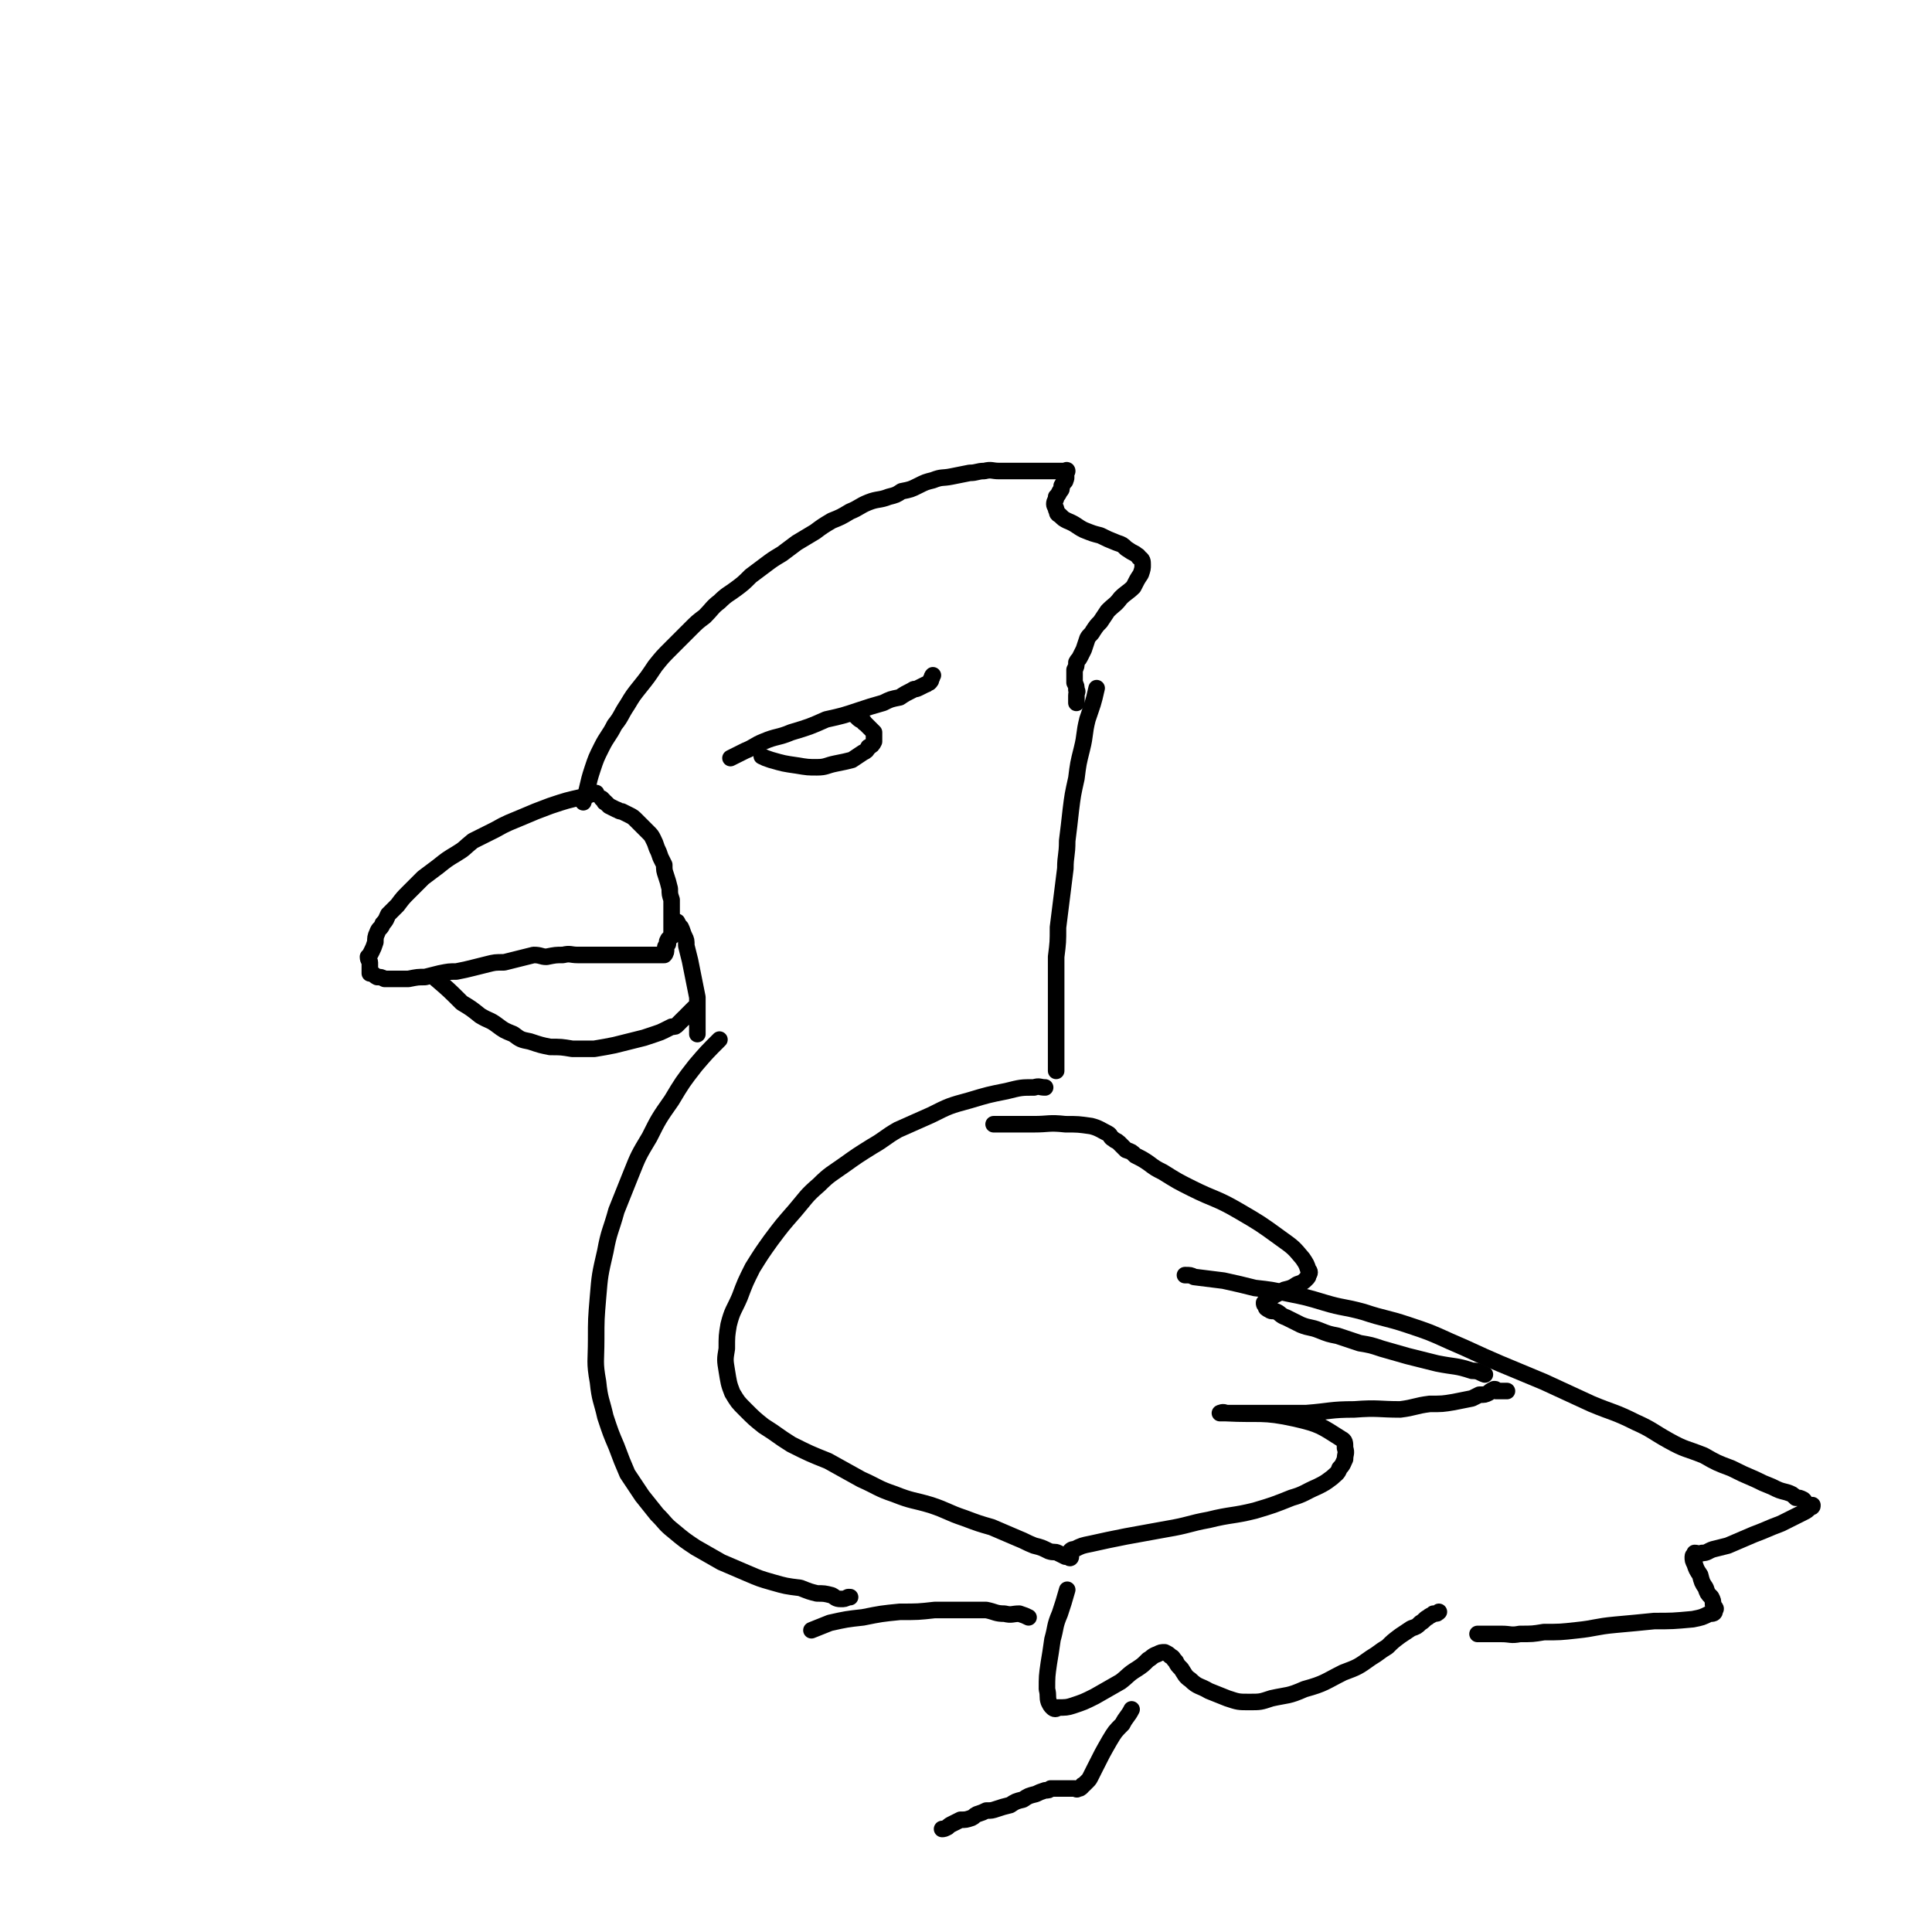
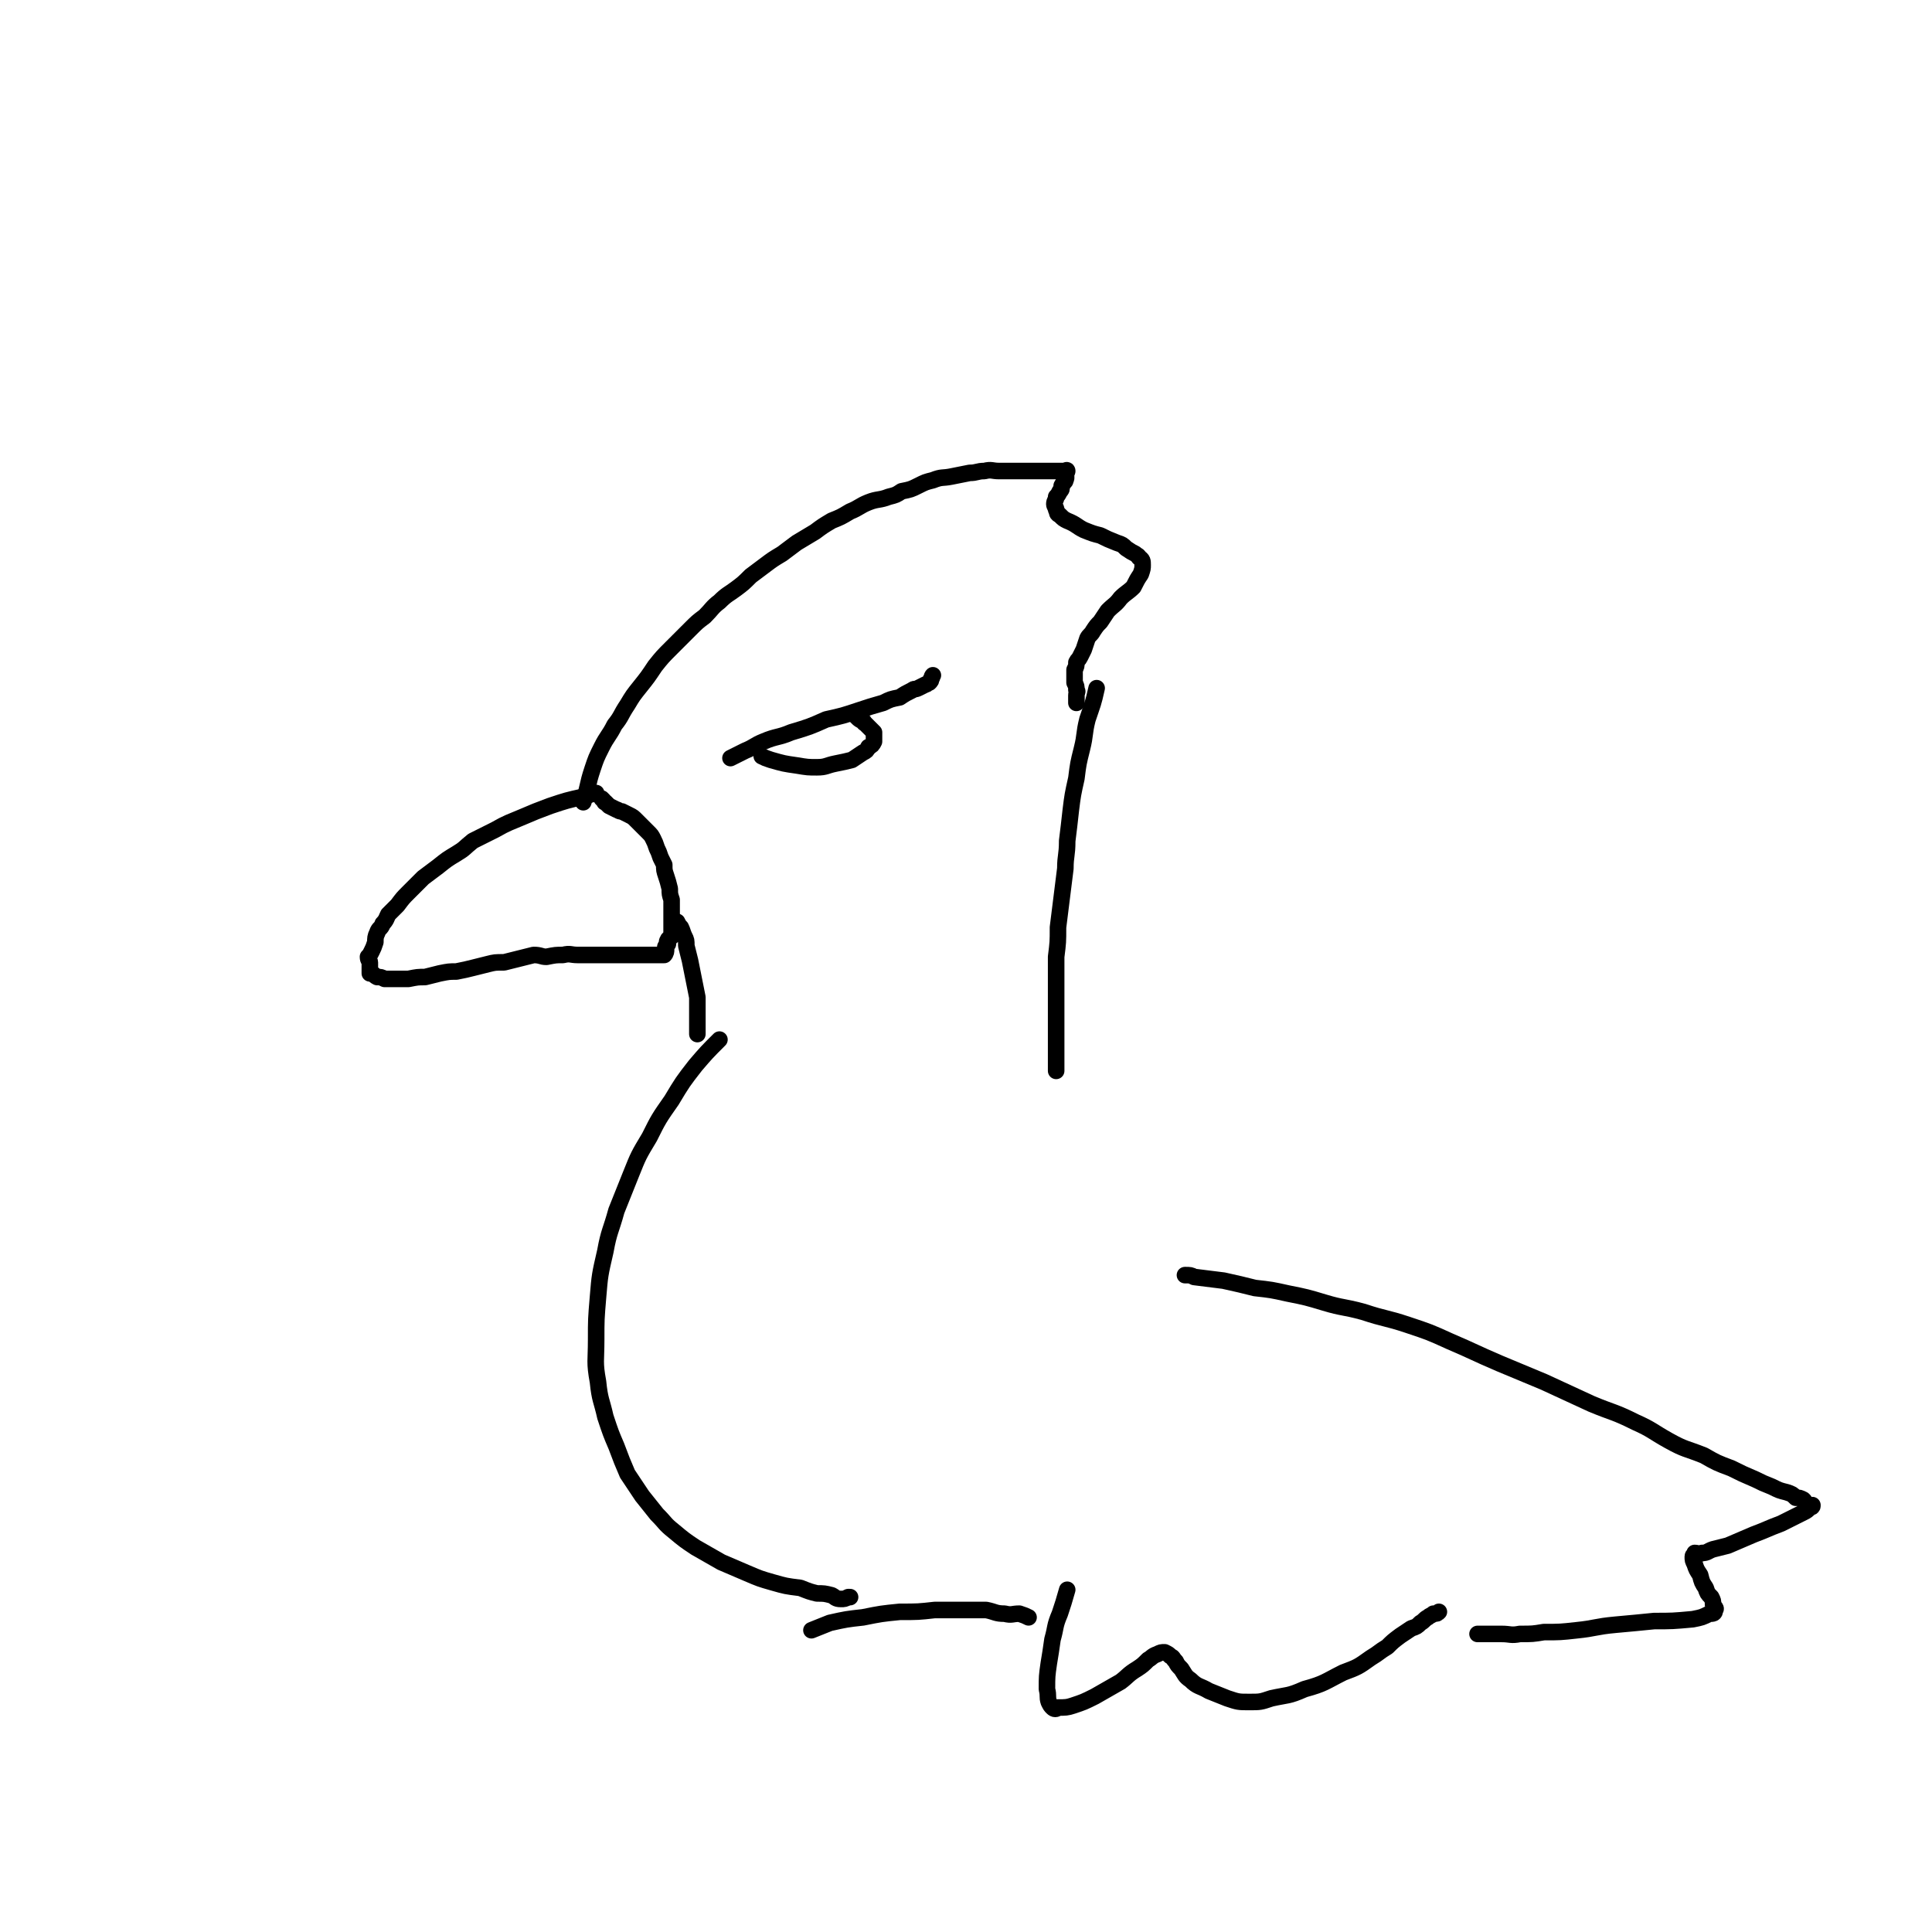
<svg xmlns="http://www.w3.org/2000/svg" viewBox="0 0 1050 1050" version="1.1">
  <g fill="none" stroke="#000000" stroke-width="9" stroke-linecap="round" stroke-linejoin="round">
    <path d="M324,431c0,0 0,0 0,0 -4,1 -4,1 -7,2 -9,2 -9,2 -18,5 -8,3 -8,3 -15,6 -7,3 -8,3 -15,7 -6,3 -6,3 -12,6 -5,4 -4,4 -9,7 -5,3 -5,3 -10,7 -4,3 -4,3 -8,6 -4,4 -4,4 -8,8 -3,3 -3,3 -6,7 -2,2 -2,2 -5,5 -1,2 -1,3 -3,5 -1,3 -2,2 -3,5 -1,2 -1,3 -1,5 -1,3 -1,3 -2,5 -1,2 -1,2 -2,3 0,2 1,2 1,3 0,1 0,1 0,1 0,1 0,1 0,2 0,1 0,1 0,2 0,0 0,1 0,1 0,0 0,-1 1,0 1,0 1,1 3,2 2,0 2,0 4,1 2,0 2,0 5,0 4,0 4,0 8,0 5,-1 5,-1 9,-1 4,-1 4,-1 8,-2 5,-1 5,-1 9,-1 5,-1 5,-1 9,-2 4,-1 4,-1 8,-2 4,-1 4,-1 9,-1 4,-1 4,-1 8,-2 4,-1 4,-1 8,-2 4,0 4,1 7,1 5,-1 5,-1 9,-1 4,-1 4,0 8,0 4,0 4,0 8,0 4,0 4,0 7,0 3,0 3,0 7,0 3,0 3,0 5,0 3,0 3,0 5,0 2,0 2,0 4,0 2,0 2,0 3,0 1,0 1,0 2,0 1,0 1,0 2,0 1,0 1,0 2,0 0,0 0,0 1,0 1,0 1,0 1,0 1,-1 1,-2 1,-3 0,-1 -1,-1 0,-2 0,0 0,0 1,-1 0,-1 -1,-1 0,-2 0,-1 1,-1 2,-2 0,0 0,0 0,-1 0,-1 0,-1 0,-2 0,-1 0,-1 0,-2 0,-1 0,-1 0,-3 0,-3 0,-3 0,-5 0,-4 0,-4 0,-7 -1,-3 -1,-3 -1,-6 -1,-4 -1,-4 -2,-7 -1,-3 -1,-3 -1,-6 -1,-2 -1,-2 -2,-4 -1,-3 -1,-3 -2,-5 -1,-3 -1,-3 -2,-5 -1,-2 -1,-2 -3,-4 -1,-1 -1,-1 -3,-3 -2,-2 -2,-2 -3,-3 -2,-2 -2,-2 -4,-3 -2,-1 -2,-1 -4,-2 -2,0 -2,-1 -3,-1 -2,-1 -2,-1 -4,-2 -1,-1 -1,-1 -2,-2 -1,0 0,0 -1,-1 -1,-1 -1,-1 -1,-1 " />
-     <path d="M237,532c0,0 0,0 0,0 7,6 7,6 14,13 5,3 5,3 10,7 5,3 5,2 9,5 4,3 4,3 9,5 4,3 4,3 9,4 6,2 6,2 11,3 6,0 6,0 12,1 6,0 6,0 12,0 6,-1 6,-1 11,-2 4,-1 4,-1 8,-2 4,-1 4,-1 8,-2 3,-1 3,-1 6,-2 3,-1 3,-1 5,-2 2,-1 2,-1 4,-2 2,0 2,0 3,-1 1,-1 1,-1 2,-2 1,-1 1,-1 2,-2 1,0 1,0 1,-1 1,-1 1,-1 2,-2 1,-1 1,-1 2,-2 " />
    <path d="M379,562c0,0 0,0 0,0 0,-5 0,-5 0,-10 0,-5 0,-5 0,-10 -1,-5 -1,-5 -2,-10 -1,-5 -1,-5 -2,-10 -1,-4 -1,-4 -2,-8 0,-3 0,-3 -1,-5 -1,-2 -1,-3 -2,-5 -1,-1 -1,-1 -2,-3 " />
    <path d="M317,436c0,0 0,0 0,0 3,-9 2,-9 5,-18 2,-6 2,-6 5,-12 3,-6 4,-6 7,-12 4,-5 3,-5 7,-11 3,-5 3,-5 7,-10 4,-5 4,-5 8,-11 4,-5 4,-5 9,-10 5,-5 5,-5 10,-10 4,-4 4,-4 8,-7 4,-4 4,-5 8,-8 4,-4 5,-4 9,-7 4,-3 4,-3 8,-7 4,-3 4,-3 8,-6 4,-3 4,-3 9,-6 4,-3 4,-3 8,-6 5,-3 5,-3 10,-6 4,-3 4,-3 9,-6 5,-2 5,-2 10,-5 5,-2 5,-3 10,-5 5,-2 6,-1 11,-3 4,-1 4,-1 7,-3 5,-1 5,-1 9,-3 4,-2 4,-2 8,-3 5,-2 5,-1 10,-2 5,-1 5,-1 10,-2 4,0 4,-1 8,-1 4,-1 4,0 8,0 4,0 4,0 8,0 4,0 4,0 7,0 3,0 3,0 6,0 2,0 2,0 5,0 2,0 2,0 5,0 1,0 1,0 3,0 1,0 1,0 2,0 0,0 1,-1 1,0 0,0 0,1 -1,1 0,2 1,2 0,4 0,1 -1,1 -2,3 0,2 0,2 -1,3 -1,2 -1,2 -2,3 0,2 -1,2 -1,4 0,1 1,2 1,3 1,2 0,2 2,3 2,2 2,2 4,3 5,2 5,3 9,5 5,2 5,2 9,3 4,2 4,2 9,4 3,1 3,1 5,3 3,2 3,2 5,3 1,1 2,1 2,2 2,1 2,2 2,4 0,2 0,2 -1,5 -2,3 -2,3 -4,7 -3,3 -4,3 -7,6 -3,4 -3,3 -7,7 -2,3 -2,3 -4,6 -2,2 -2,2 -4,5 -1,2 -2,2 -3,4 -1,3 -1,3 -2,6 -1,2 -1,2 -2,4 -1,2 -1,1 -2,3 0,2 0,2 -1,4 0,1 0,1 0,3 0,2 0,2 0,4 1,2 1,2 1,4 1,1 0,1 0,3 0,1 0,1 0,2 0,1 0,1 0,2 0,0 0,0 0,0 " />
    <path d="M397,412c0,0 0,0 0,0 4,-2 4,-2 8,-4 5,-2 5,-3 10,-5 7,-3 8,-2 15,-5 10,-3 10,-3 19,-7 9,-2 9,-2 18,-5 6,-2 6,-2 13,-4 4,-2 4,-2 9,-3 3,-2 3,-2 7,-4 1,-1 1,0 3,-1 2,-1 2,-1 4,-2 1,0 1,-1 2,-1 1,-1 1,-1 1,-2 1,-1 0,-1 1,-2 0,0 0,0 0,0 " />
    <path d="M414,411c0,0 0,0 0,0 2,1 2,1 5,2 7,2 7,2 14,3 6,1 6,1 11,1 5,0 5,-1 10,-2 5,-1 5,-1 9,-2 3,-2 3,-2 6,-4 2,-1 2,-1 3,-3 2,-1 2,-1 3,-3 0,-1 0,-1 0,-3 0,-1 0,-1 0,-2 -1,-1 -1,-1 -1,-1 -1,-1 -1,-1 -2,-2 -1,-1 -1,-1 -2,-2 -1,0 0,-1 -1,-1 -2,-1 -2,-1 -3,-2 -1,-1 -1,-1 -2,-2 0,0 0,0 0,0 " />
    <path d="M596,374c0,0 0,0 0,0 -2,9 -2,8 -5,17 -2,8 -1,8 -3,16 -2,8 -2,8 -3,16 -2,9 -2,9 -3,17 -1,9 -1,9 -2,17 0,8 -1,8 -1,15 -1,8 -1,8 -2,16 -1,8 -1,8 -2,16 0,8 0,8 -1,16 0,8 0,8 0,15 0,5 0,5 0,11 0,4 0,4 0,9 0,3 0,3 0,7 0,4 0,4 0,7 0,3 0,3 0,5 0,2 0,2 0,5 0,1 0,1 0,3 " />
-     <path d="M568,591c0,0 0,0 0,0 -3,0 -3,-1 -6,0 -7,0 -7,0 -15,2 -10,2 -10,2 -20,5 -11,3 -11,3 -21,8 -9,4 -9,4 -18,8 -7,4 -7,5 -14,9 -8,5 -8,5 -15,10 -7,5 -8,5 -14,11 -7,6 -7,7 -13,14 -7,8 -7,8 -13,16 -5,7 -5,7 -10,15 -4,8 -4,8 -7,16 -3,7 -4,7 -6,15 -1,6 -1,6 -1,13 -1,6 -1,6 0,12 1,6 1,7 3,12 3,5 3,5 7,9 5,5 5,5 10,9 8,5 7,5 15,10 10,5 10,5 20,9 9,5 9,5 18,10 9,4 9,5 18,8 10,4 10,3 20,6 9,3 9,4 18,7 8,3 8,3 15,5 7,3 7,3 14,6 5,2 4,2 9,4 4,1 4,1 8,3 3,1 3,0 5,1 2,1 2,1 4,2 1,0 1,0 2,0 0,1 1,1 1,0 0,0 0,0 -1,-1 0,0 0,-1 0,-1 1,-2 2,-2 3,-2 4,-2 4,-2 9,-3 9,-2 9,-2 19,-4 11,-2 11,-2 22,-4 12,-2 12,-3 23,-5 12,-3 13,-2 25,-5 10,-3 10,-3 20,-7 7,-2 7,-3 14,-6 4,-2 4,-2 8,-5 2,-2 3,-2 4,-5 2,-2 2,-3 3,-5 0,-3 1,-3 0,-6 0,-3 0,-4 -2,-5 -11,-7 -12,-8 -25,-11 -18,-4 -19,-2 -38,-3 -1,-1 -3,0 -3,0 0,0 2,0 4,0 8,0 8,0 16,0 14,0 14,0 27,0 13,-1 13,-2 26,-2 13,-1 13,0 25,0 8,-1 8,-2 16,-3 7,0 7,0 13,-1 5,-1 5,-1 10,-2 2,-1 2,-1 4,-2 3,0 3,0 5,-1 1,-1 1,-1 3,-2 1,0 1,0 1,1 1,0 1,0 2,0 1,0 1,0 2,0 0,0 -1,0 -1,0 1,0 1,0 3,0 0,0 0,0 0,0 " />
-     <path d="M807,747c0,0 0,0 0,0 -3,-1 -3,-2 -7,-2 -9,-3 -9,-2 -19,-4 -8,-2 -8,-2 -16,-4 -7,-2 -7,-2 -14,-4 -6,-2 -6,-2 -12,-3 -6,-2 -6,-2 -12,-4 -5,-1 -5,-1 -10,-3 -5,-2 -5,-1 -10,-3 -4,-2 -4,-2 -8,-4 -3,-1 -3,-2 -5,-3 -2,-1 -3,0 -4,-1 -2,-1 -2,-1 -2,-2 -1,-1 -1,-1 -1,-2 2,-2 2,-2 4,-3 3,-2 4,-2 7,-4 4,-1 4,-1 7,-3 3,-1 3,-1 5,-3 1,-1 1,-1 1,-2 1,-1 1,-2 0,-3 -1,-3 -1,-3 -3,-6 -5,-6 -5,-6 -12,-11 -11,-8 -11,-8 -23,-15 -12,-7 -13,-6 -25,-12 -8,-4 -8,-4 -16,-9 -4,-2 -4,-2 -8,-5 -3,-2 -3,-2 -7,-4 -2,-2 -2,-2 -5,-3 -2,-2 -2,-2 -4,-4 -1,-1 -2,-1 -3,-2 -2,-1 -1,-2 -3,-3 -4,-2 -5,-3 -9,-4 -7,-1 -7,-1 -14,-1 -9,-1 -9,0 -17,0 -6,0 -6,0 -12,0 -5,0 -5,0 -9,0 0,0 0,0 -1,0 " />
    <path d="M391,565c0,0 0,0 0,0 -7,7 -7,7 -13,14 -7,9 -7,9 -13,19 -7,10 -7,10 -12,20 -6,10 -6,10 -10,20 -4,10 -4,10 -8,20 -3,11 -4,11 -6,22 -3,13 -3,13 -4,25 -1,12 -1,12 -1,23 0,12 -1,12 1,23 1,10 2,10 4,19 3,9 3,9 6,16 3,8 3,8 6,15 4,6 4,6 8,12 4,5 4,5 8,10 5,5 4,5 9,9 6,5 6,5 12,9 7,4 7,4 14,8 7,3 7,3 14,6 7,3 7,3 14,5 7,2 7,2 15,3 5,2 5,2 9,3 4,0 4,0 8,1 2,1 2,2 5,2 2,0 2,0 4,-1 0,0 0,0 1,0 " />
    <path d="M644,693c0,0 0,0 0,0 3,0 3,0 5,1 8,1 8,1 16,2 9,2 9,2 17,4 9,1 9,1 18,3 10,2 10,2 20,5 10,3 10,2 21,5 12,4 12,3 24,7 12,4 12,4 23,9 14,6 13,6 27,12 12,5 12,5 24,10 13,6 13,6 26,12 12,5 12,4 24,10 9,4 9,5 18,10 9,5 9,4 19,8 7,4 7,4 15,7 6,3 6,3 13,6 4,2 4,2 9,4 4,2 4,2 8,3 3,1 3,1 5,3 2,0 2,0 4,1 1,1 1,1 1,2 1,1 1,1 2,2 1,0 1,-1 2,-1 0,1 0,1 -1,1 -2,2 -2,2 -4,3 -6,3 -6,3 -12,6 -8,3 -7,3 -15,6 -7,3 -7,3 -14,6 -4,1 -4,1 -8,2 -3,1 -3,2 -6,2 -2,1 -2,0 -4,0 0,1 -1,1 -1,2 0,2 0,2 1,4 1,3 1,3 3,6 1,4 1,4 3,7 1,3 1,3 3,5 1,2 1,2 1,4 1,2 2,2 1,3 0,2 -1,2 -3,2 -4,2 -4,2 -9,3 -11,1 -11,1 -21,1 -10,1 -10,1 -21,2 -11,1 -11,2 -21,3 -9,1 -9,1 -18,1 -6,1 -6,1 -13,1 -5,1 -5,0 -10,0 -4,0 -4,0 -8,0 -2,0 -2,0 -5,0 " />
    <path d="M580,864c0,0 0,0 0,0 -2,7 -2,7 -4,13 -3,7 -2,7 -4,14 -1,7 -1,7 -2,13 -1,7 -1,7 -1,14 1,4 0,4 1,7 1,2 1,2 2,3 1,1 2,1 3,0 4,0 5,0 8,-1 6,-2 6,-2 12,-5 7,-4 7,-4 14,-8 4,-3 4,-4 9,-7 3,-2 3,-2 6,-5 2,-1 2,-2 5,-3 2,-1 2,-1 4,-1 2,1 2,1 3,2 2,1 1,1 3,3 1,2 1,2 3,4 2,3 2,4 5,6 4,4 5,3 10,6 5,2 5,2 10,4 6,2 6,2 12,2 6,0 6,0 12,-2 9,-2 9,-1 18,-5 11,-3 11,-4 21,-9 8,-3 8,-3 15,-8 5,-3 4,-3 9,-6 3,-3 3,-3 7,-6 3,-2 3,-2 6,-4 3,-1 3,-1 5,-3 2,-1 2,-2 4,-3 1,-1 2,-1 3,-2 2,0 2,0 3,-1 0,0 0,0 0,0 " />
    <path d="M441,886c0,0 0,0 0,0 5,-2 5,-2 10,-4 9,-2 9,-2 18,-3 10,-2 10,-2 20,-3 10,0 10,0 19,-1 8,0 8,0 17,0 5,0 6,0 11,0 5,1 5,2 10,2 4,1 4,0 8,0 3,1 3,1 5,2 0,0 0,0 0,0 " />
-     <path d="M615,929c0,0 0,0 0,0 -2,4 -3,4 -5,8 -4,4 -4,4 -7,9 -4,7 -4,7 -8,15 -1,2 -1,2 -2,4 -1,2 -1,2 -2,3 -1,1 -1,1 -2,2 -1,0 -1,1 -1,1 -1,1 -1,1 -2,1 -1,1 -1,0 -2,0 -1,0 -1,0 -1,0 -1,0 -1,0 -2,0 -1,0 -1,0 -2,0 0,0 0,0 -1,0 -2,0 -2,0 -4,0 -1,0 -1,0 -3,0 -1,1 -1,1 -3,1 -3,1 -3,1 -5,2 -4,1 -4,1 -7,3 -4,1 -4,1 -7,3 -4,1 -4,1 -7,2 -3,1 -3,1 -6,1 -2,1 -2,1 -5,2 -2,1 -1,1 -3,2 -3,1 -3,1 -6,1 -2,1 -2,1 -4,2 -2,1 -2,1 -3,2 -2,1 -2,1 -3,1 0,0 0,0 0,0 " />
  </g>
</svg>